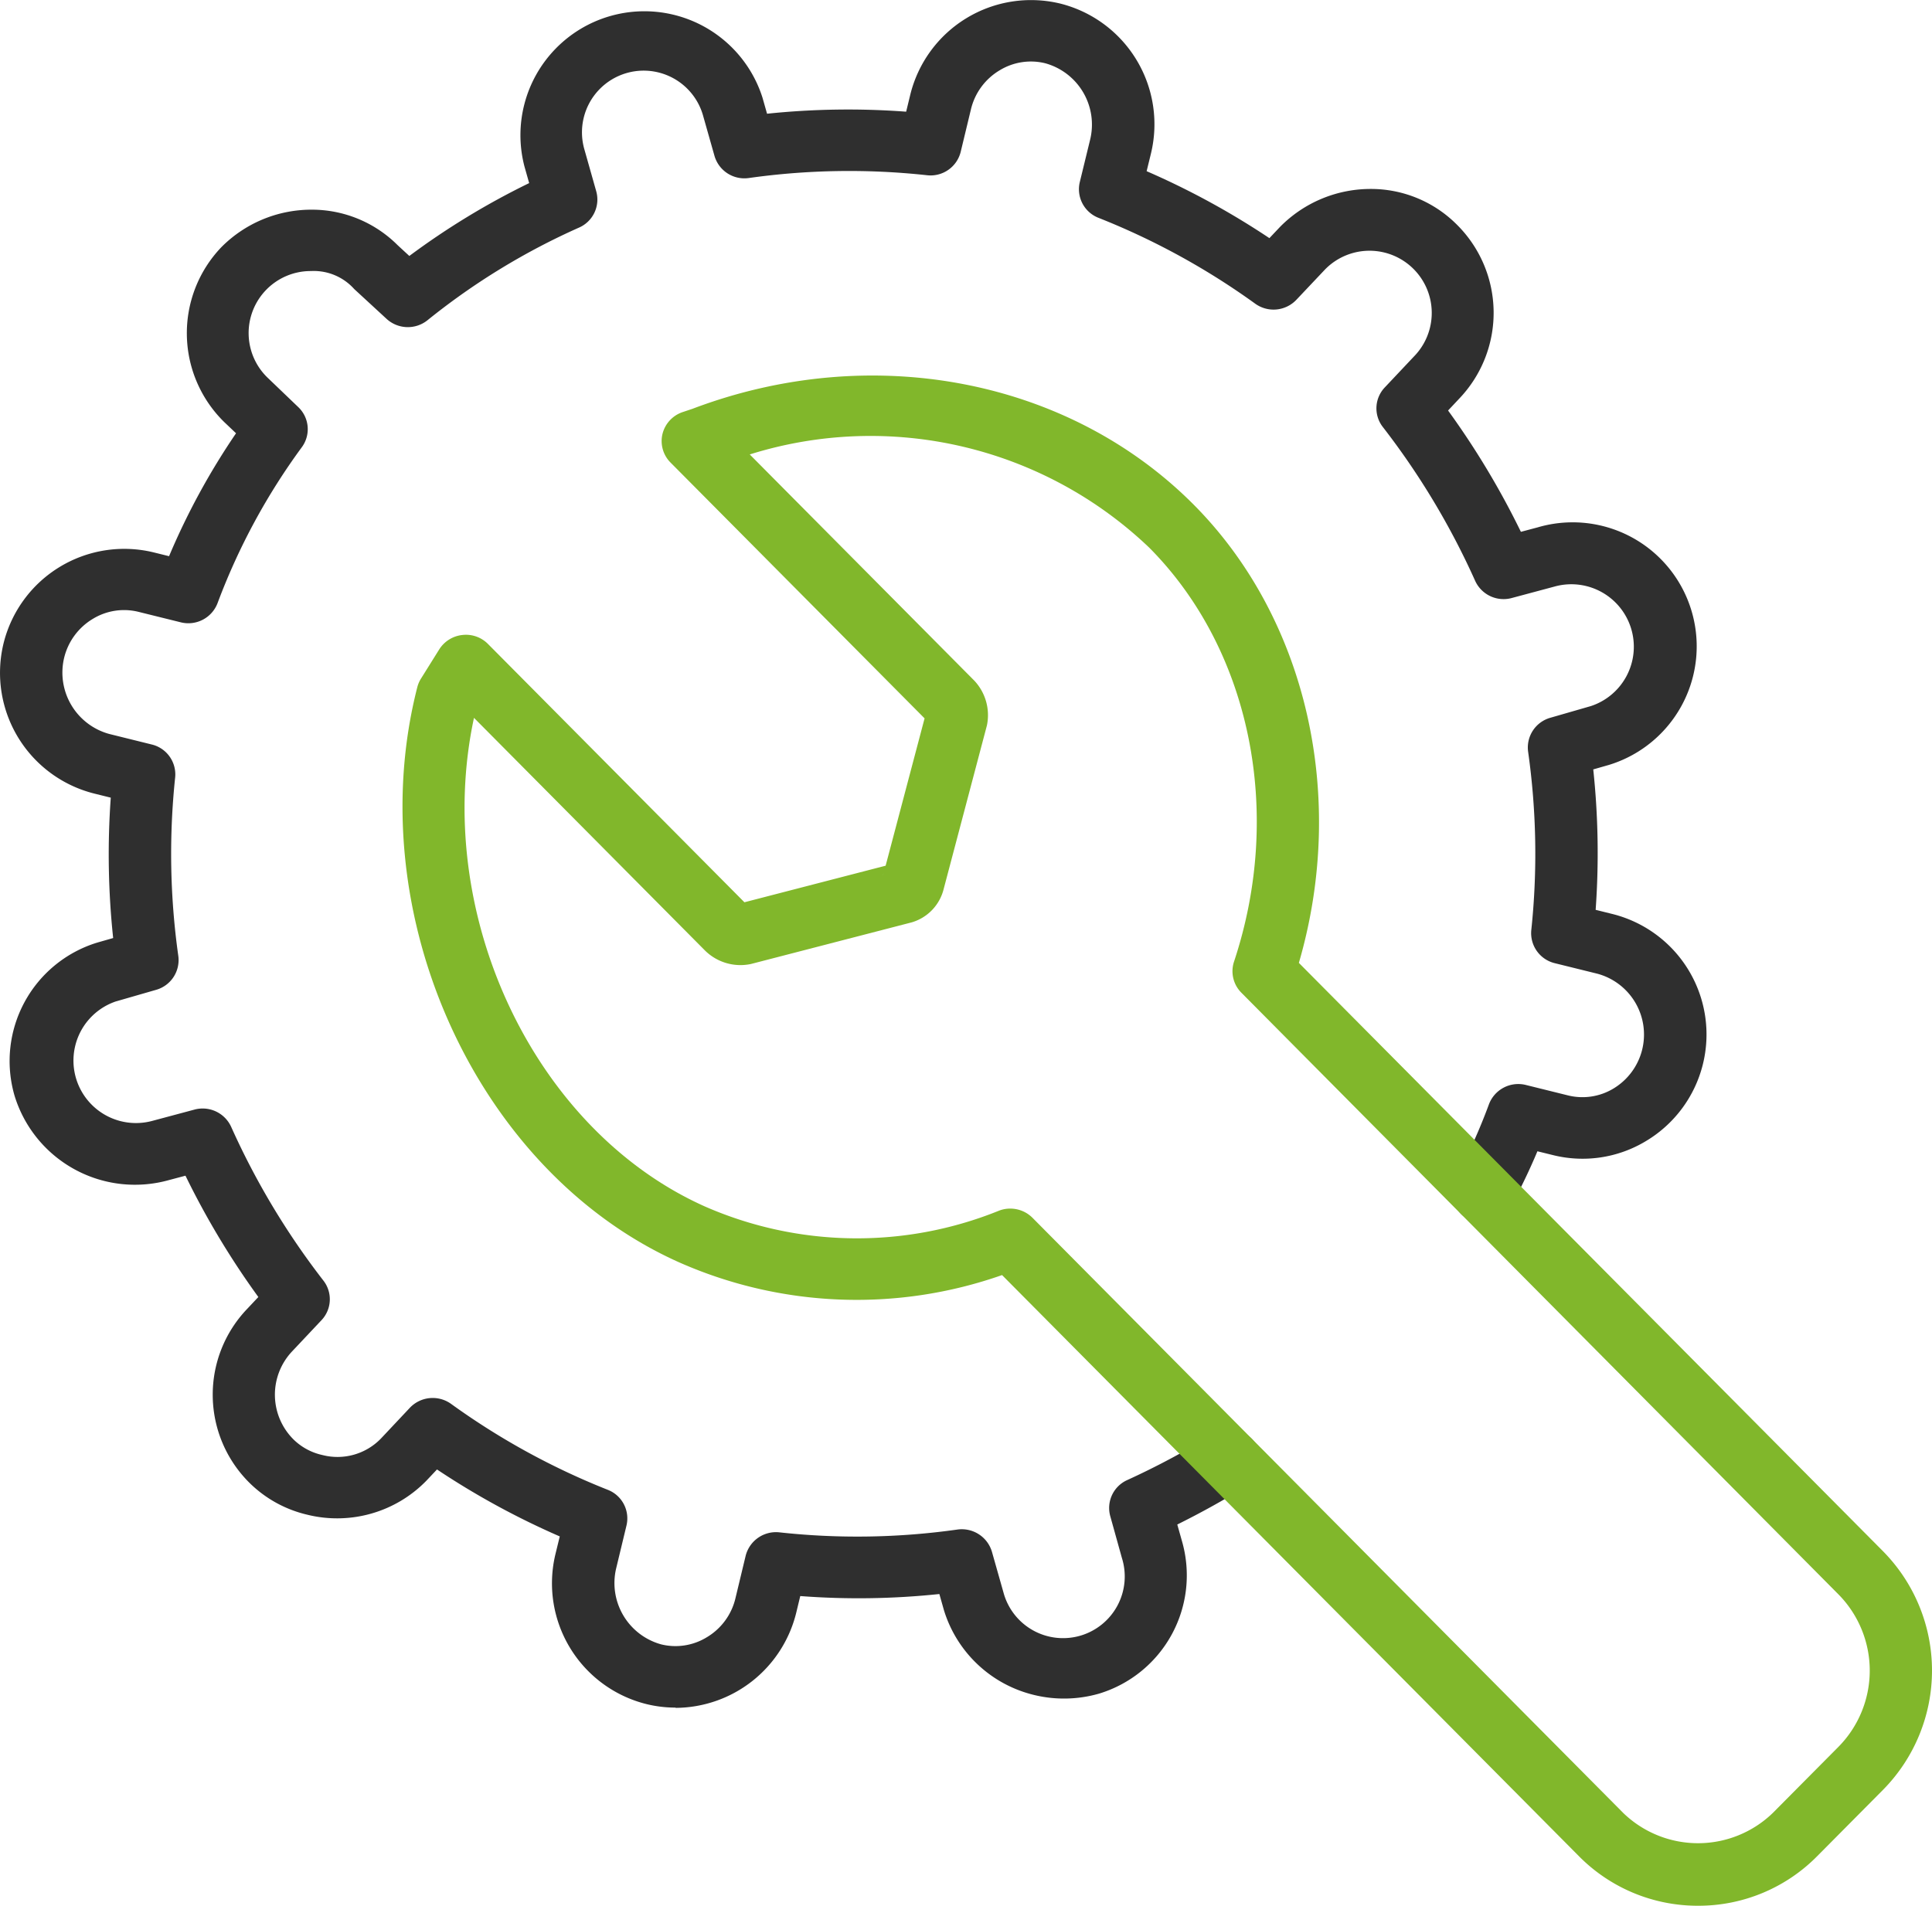
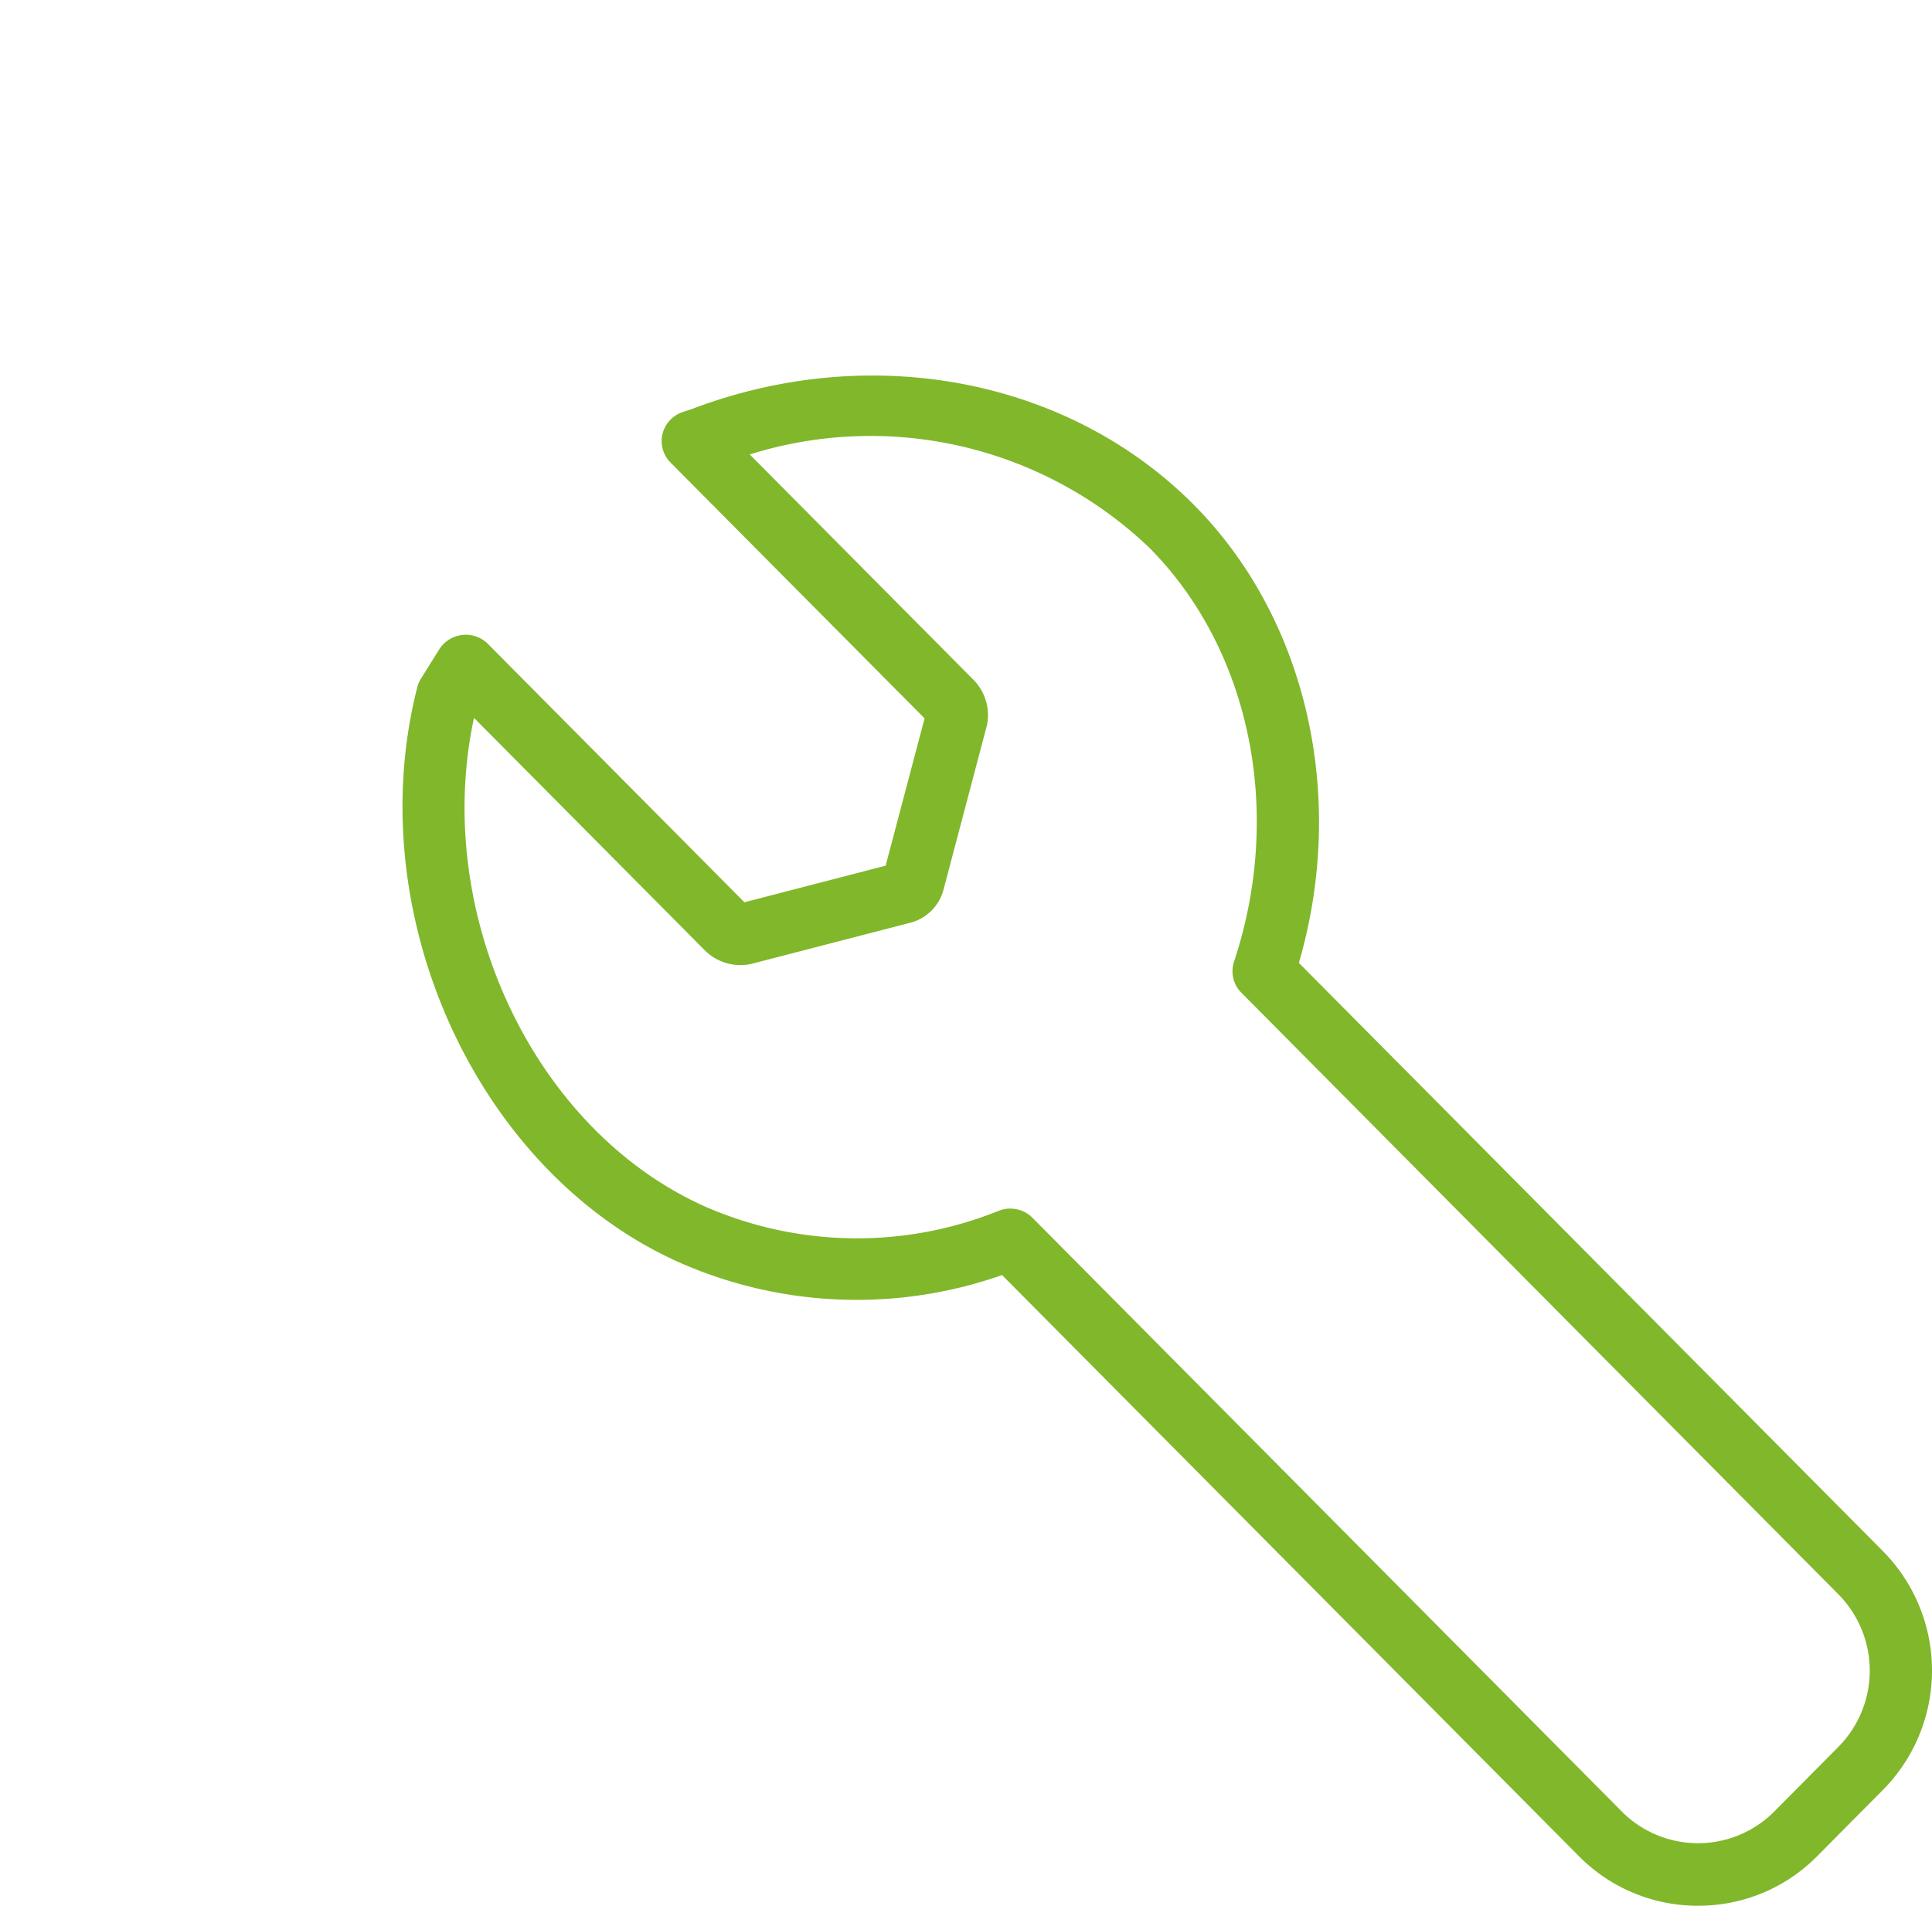
<svg xmlns="http://www.w3.org/2000/svg" width="75" height="74" viewBox="0 0 75 74">
  <g id="Vector_Smart_Object" data-name="Vector Smart Object" transform="translate(0 0)">
-     <path id="Path_2181" data-name="Path 2181" d="M26.223,66.306a4.719,4.719,0,0,1-1.143-.14,4.833,4.833,0,0,1-3.516-5.827l.166-.68a30.523,30.523,0,0,1-4.766-2.6l-.408.433a4.834,4.834,0,0,1-4.632,1.323A4.713,4.713,0,0,1,9.676,57.57,4.819,4.819,0,0,1,9.6,50.819l.429-.456A31.644,31.644,0,0,1,7.2,45.652l-.658.175A4.888,4.888,0,0,1,.567,42.553,4.811,4.811,0,0,1,3.778,36.6l.615-.176A30.742,30.742,0,0,1,4.3,30.973l-.649-.161A4.834,4.834,0,0,1,.137,24.985a4.827,4.827,0,0,1,5.819-3.538l.607.15a27.3,27.3,0,0,1,2.6-4.773L8.7,16.384A4.83,4.83,0,0,1,8.591,9.6a4.922,4.922,0,0,1,3.465-1.458h.022A4.708,4.708,0,0,1,15.436,9.52l.454.419A29.239,29.239,0,0,1,20.542,7.11l-.178-.629A4.811,4.811,0,0,1,29.6,3.793l.177.623a30.28,30.28,0,0,1,5.4-.079l.16-.66A4.827,4.827,0,0,1,41.165.14a4.832,4.832,0,0,1,3.514,5.825l-.167.682a30.472,30.472,0,0,1,4.766,2.6l.409-.433a4.932,4.932,0,0,1,3.483-1.477h.022a4.706,4.706,0,0,1,3.358,1.38,4.823,4.823,0,0,1,.093,6.766l-.429.457a31.62,31.62,0,0,1,2.827,4.711l.657-.175A4.815,4.815,0,0,1,62.464,29.7l-.614.176a30.816,30.816,0,0,1,.093,5.453l.649.161a4.821,4.821,0,0,1,1.3,8.82,4.752,4.752,0,0,1-3.6.544l-.61-.15c-.292.7-.633,1.409-1.028,2.151a1.22,1.22,0,0,1-1.635.5,1.186,1.186,0,0,1-.509-1.612,22.179,22.179,0,0,0,1.289-2.859,1.217,1.217,0,0,1,1.434-.755l1.646.408a2.327,2.327,0,0,0,1.76-.272A2.446,2.446,0,0,0,62,37.807L60.354,37.4a1.2,1.2,0,0,1-.91-1.277,28.3,28.3,0,0,0-.123-6.936,1.2,1.2,0,0,1,.859-1.315l1.578-.455a2.426,2.426,0,0,0-1.4-4.644l-1.672.448a1.212,1.212,0,0,1-1.422-.67,29.383,29.383,0,0,0-3.582-5.97,1.178,1.178,0,0,1,.075-1.537l1.131-1.2a2.415,2.415,0,1,0-3.446-3.385L50.326,11.64a1.22,1.22,0,0,1-1.606.147,27.992,27.992,0,0,0-6.082-3.331,1.191,1.191,0,0,1-.721-1.384l.405-1.663a2.47,2.47,0,0,0-1.752-2.954,2.324,2.324,0,0,0-1.76.273,2.413,2.413,0,0,0-1.116,1.508l-.4,1.661a1.205,1.205,0,0,1-1.3.908,27.872,27.872,0,0,0-6.914.106,1.208,1.208,0,0,1-1.344-.859l-.451-1.591A2.394,2.394,0,1,0,22.69,5.816l.457,1.616a1.189,1.189,0,0,1-.657,1.4,26.533,26.533,0,0,0-5.883,3.593,1.221,1.221,0,0,1-1.6-.043l-1.255-1.157a2.107,2.107,0,0,0-1.682-.7,2.408,2.408,0,0,0-1.66,4.162l1.171,1.123a1.182,1.182,0,0,1,.144,1.544,25.011,25.011,0,0,0-3.276,6.056,1.213,1.213,0,0,1-1.434.754l-1.647-.408a2.324,2.324,0,0,0-1.76.272A2.429,2.429,0,0,0,2.49,25.542,2.471,2.471,0,0,0,4.242,28.5l1.646.408A1.194,1.194,0,0,1,6.8,30.183a28.394,28.394,0,0,0,.122,6.937,1.2,1.2,0,0,1-.858,1.314l-1.578.455A2.426,2.426,0,0,0,5.9,43.527l1.652-.442a1.216,1.216,0,0,1,1.422.671,29.341,29.341,0,0,0,3.581,5.97,1.181,1.181,0,0,1-.075,1.537l-1.13,1.2a2.451,2.451,0,0,0,.062,3.448,2.3,2.3,0,0,0,1.1.587,2.345,2.345,0,0,0,2.279-.643l1.119-1.19a1.223,1.223,0,0,1,1.608-.147A27.987,27.987,0,0,0,23.6,57.852a1.19,1.19,0,0,1,.72,1.383l-.4,1.662a2.47,2.47,0,0,0,1.751,2.955,2.325,2.325,0,0,0,1.76-.273,2.406,2.406,0,0,0,1.116-1.507l.4-1.664a1.215,1.215,0,0,1,1.3-.908,27.759,27.759,0,0,0,6.915-.107,1.22,1.22,0,0,1,1.344.86l.451,1.592a2.395,2.395,0,1,0,4.593-1.356L43.1,58.872a1.188,1.188,0,0,1,.657-1.4,30.155,30.155,0,0,0,3.328-1.779,1.222,1.222,0,0,1,1.668.375,1.185,1.185,0,0,1-.38,1.646c-.855.53-1.751,1.026-2.671,1.483l.178.631a4.8,4.8,0,0,1-3.216,5.936,4.919,4.919,0,0,1-2.552.044,4.846,4.846,0,0,1-3.473-3.3l-.173-.612a29.956,29.956,0,0,1-5.4.079l-.16.662a4.845,4.845,0,0,1-4.678,3.679Z" fill="#2f2f2f" />
    <path id="Path_2182" data-name="Path 2182" d="M65.918,74a6.477,6.477,0,0,1-4.631-1.931L38.9,49.511a17.024,17.024,0,0,1-12.549-.5C18.505,45.5,13.95,35.478,16.2,26.682a1.166,1.166,0,0,1,.144-.334l.707-1.132a1.21,1.21,0,0,1,.895-.559,1.2,1.2,0,0,1,1,.351l9.952,10.027,5.482-1.42,1.512-5.721L26.03,17.961a1.182,1.182,0,0,1-.312-1.113A1.2,1.2,0,0,1,26.505,16l.374-.125c6.943-2.633,14.6-1.173,19.47,3.731,4.389,4.423,5.952,11.334,4.073,17.783L73.1,60.236a6.594,6.594,0,0,1,0,9.262l-2.55,2.57A6.471,6.471,0,0,1,65.918,74Zm-26.7-27.07a1.217,1.217,0,0,1,.865.359L63.017,70.4a4.175,4.175,0,0,0,5.8,0l2.55-2.569a4.214,4.214,0,0,0,0-5.923L48.19,38.547a1.181,1.181,0,0,1-.285-1.207c1.929-5.808.639-12.116-3.286-16.069a15.664,15.664,0,0,0-15.514-3.625l8.718,8.784a1.958,1.958,0,0,1,.49,1.734l-1.681,6.361a1.8,1.8,0,0,1-1.238,1.29l-6.239,1.616a1.957,1.957,0,0,1-1.794-.529L18.4,27.874c-1.624,7.578,2.3,15.984,8.952,18.968a14.7,14.7,0,0,0,11.421.172A1.184,1.184,0,0,1,39.218,46.93ZM34.295,33.917a.672.672,0,0,0-.021.077Z" fill="#81b72b" />
  </g>
</svg>